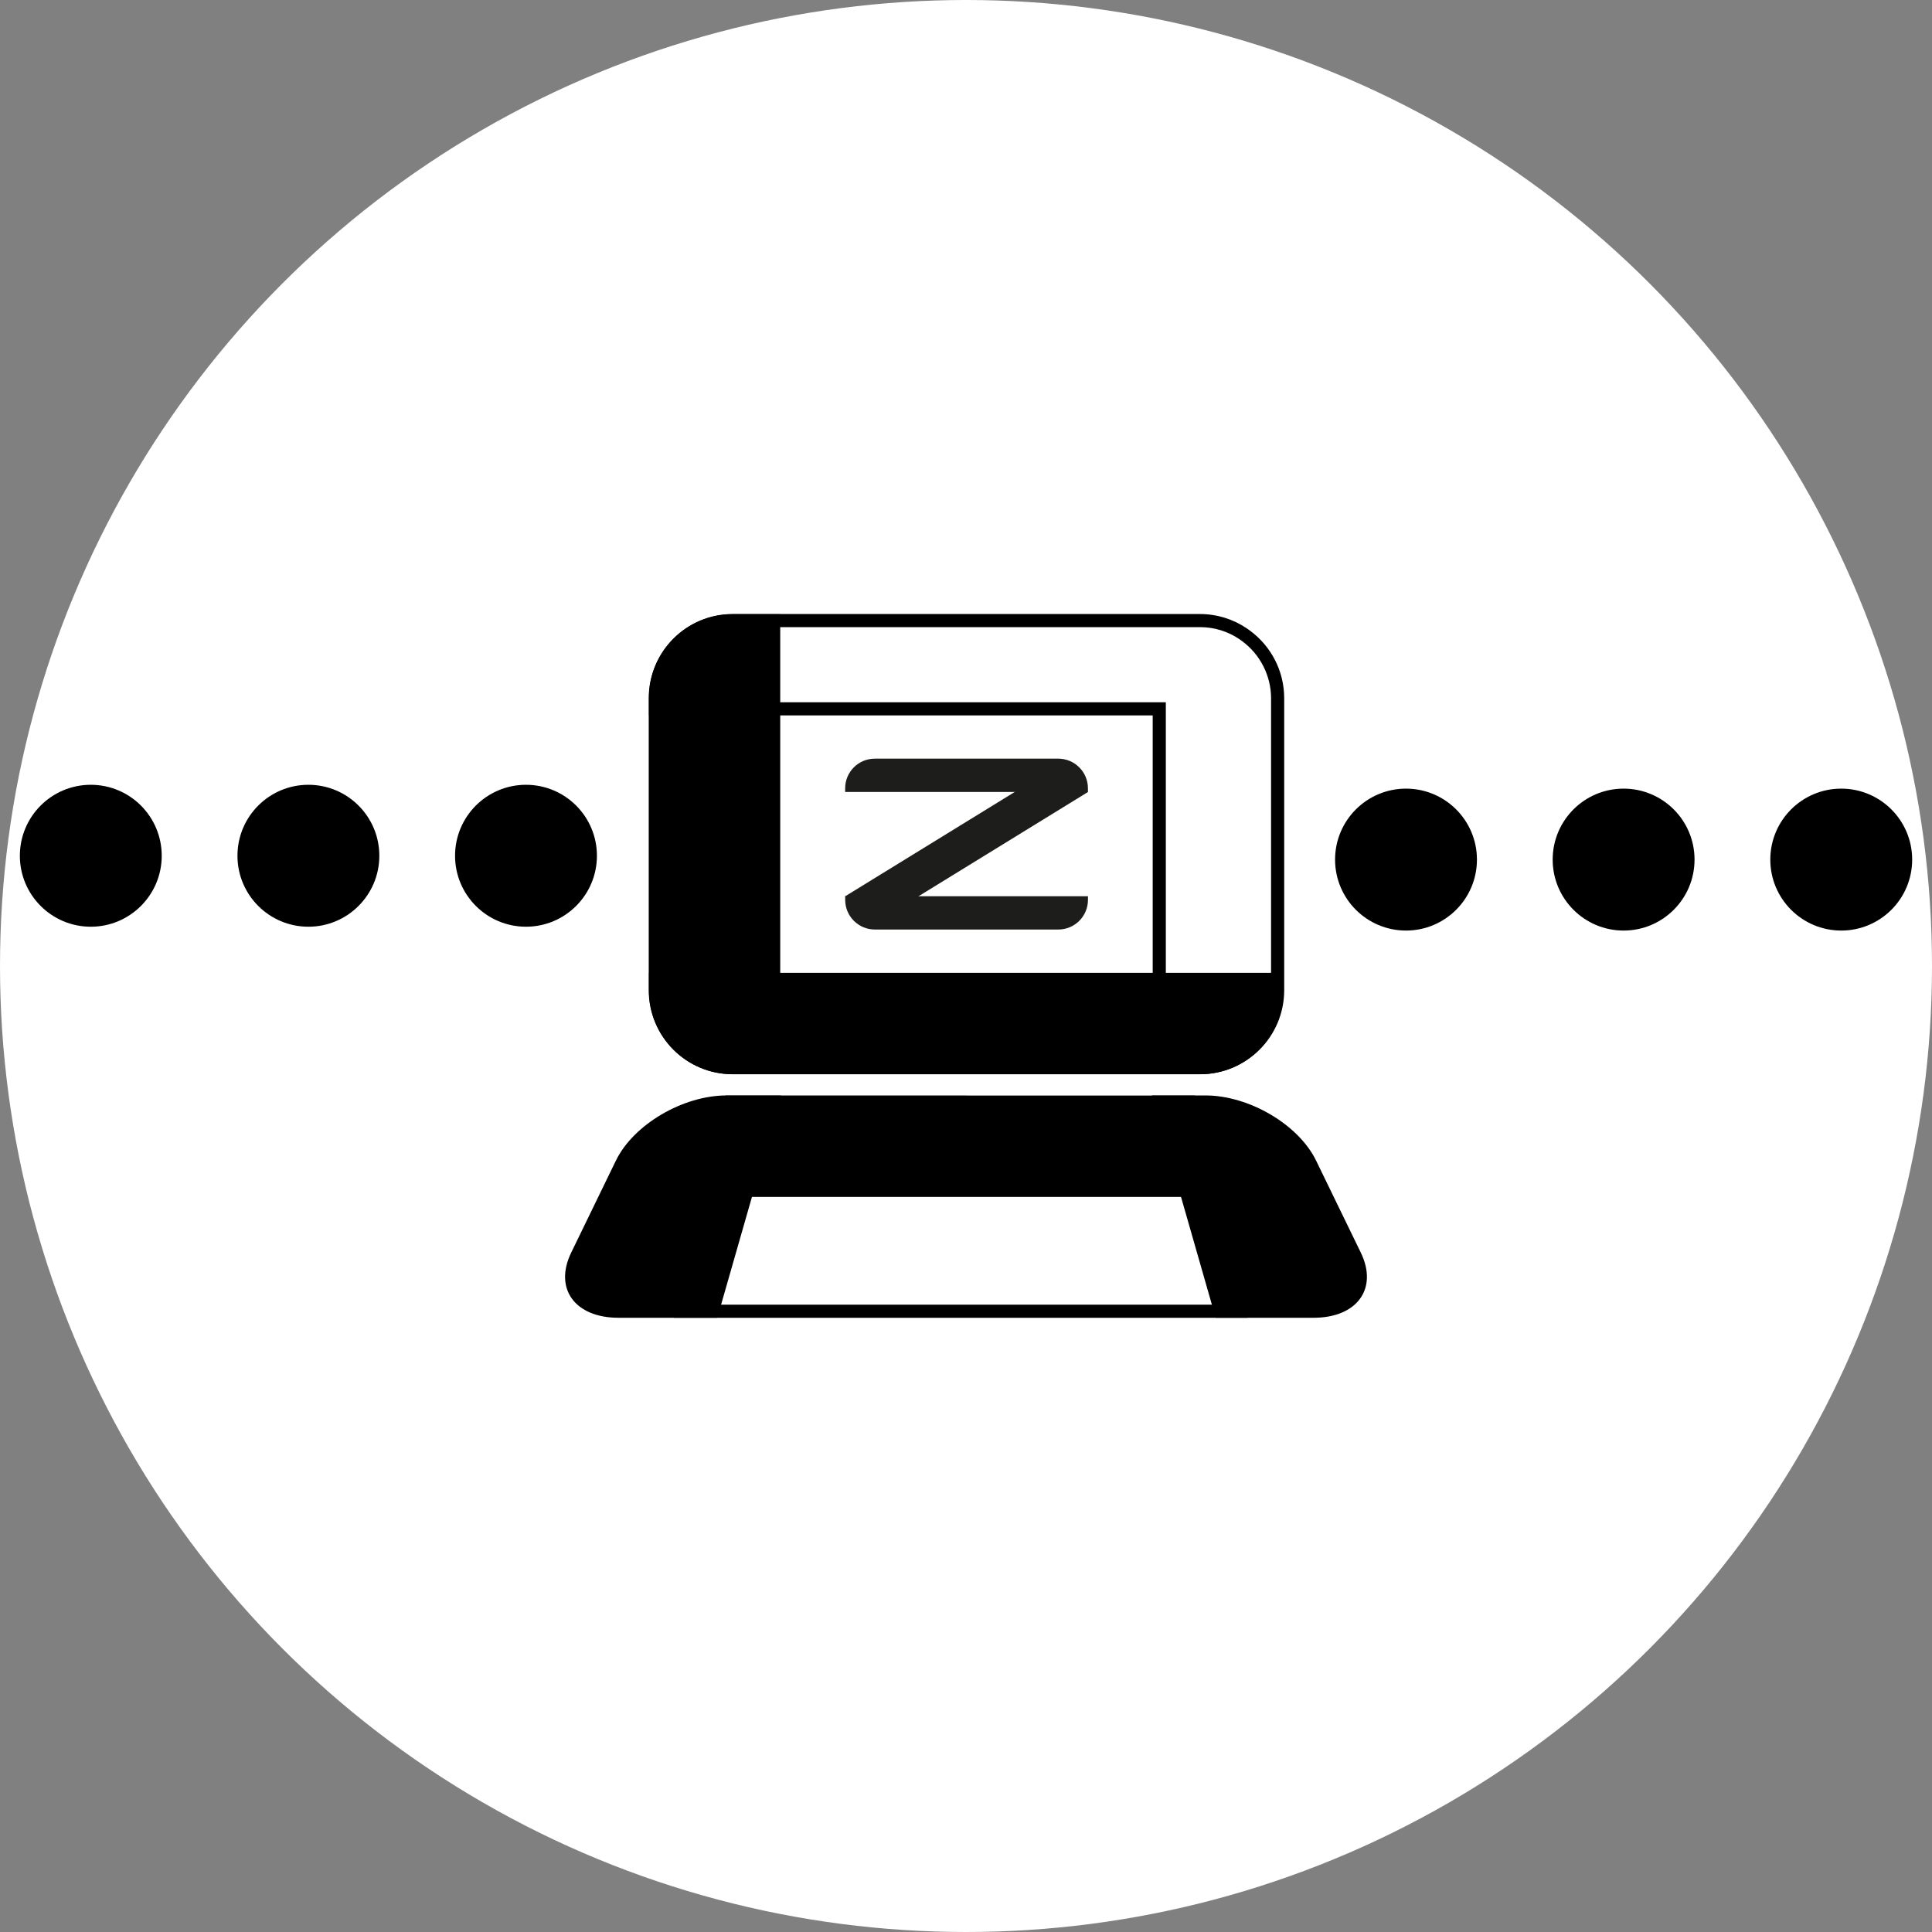
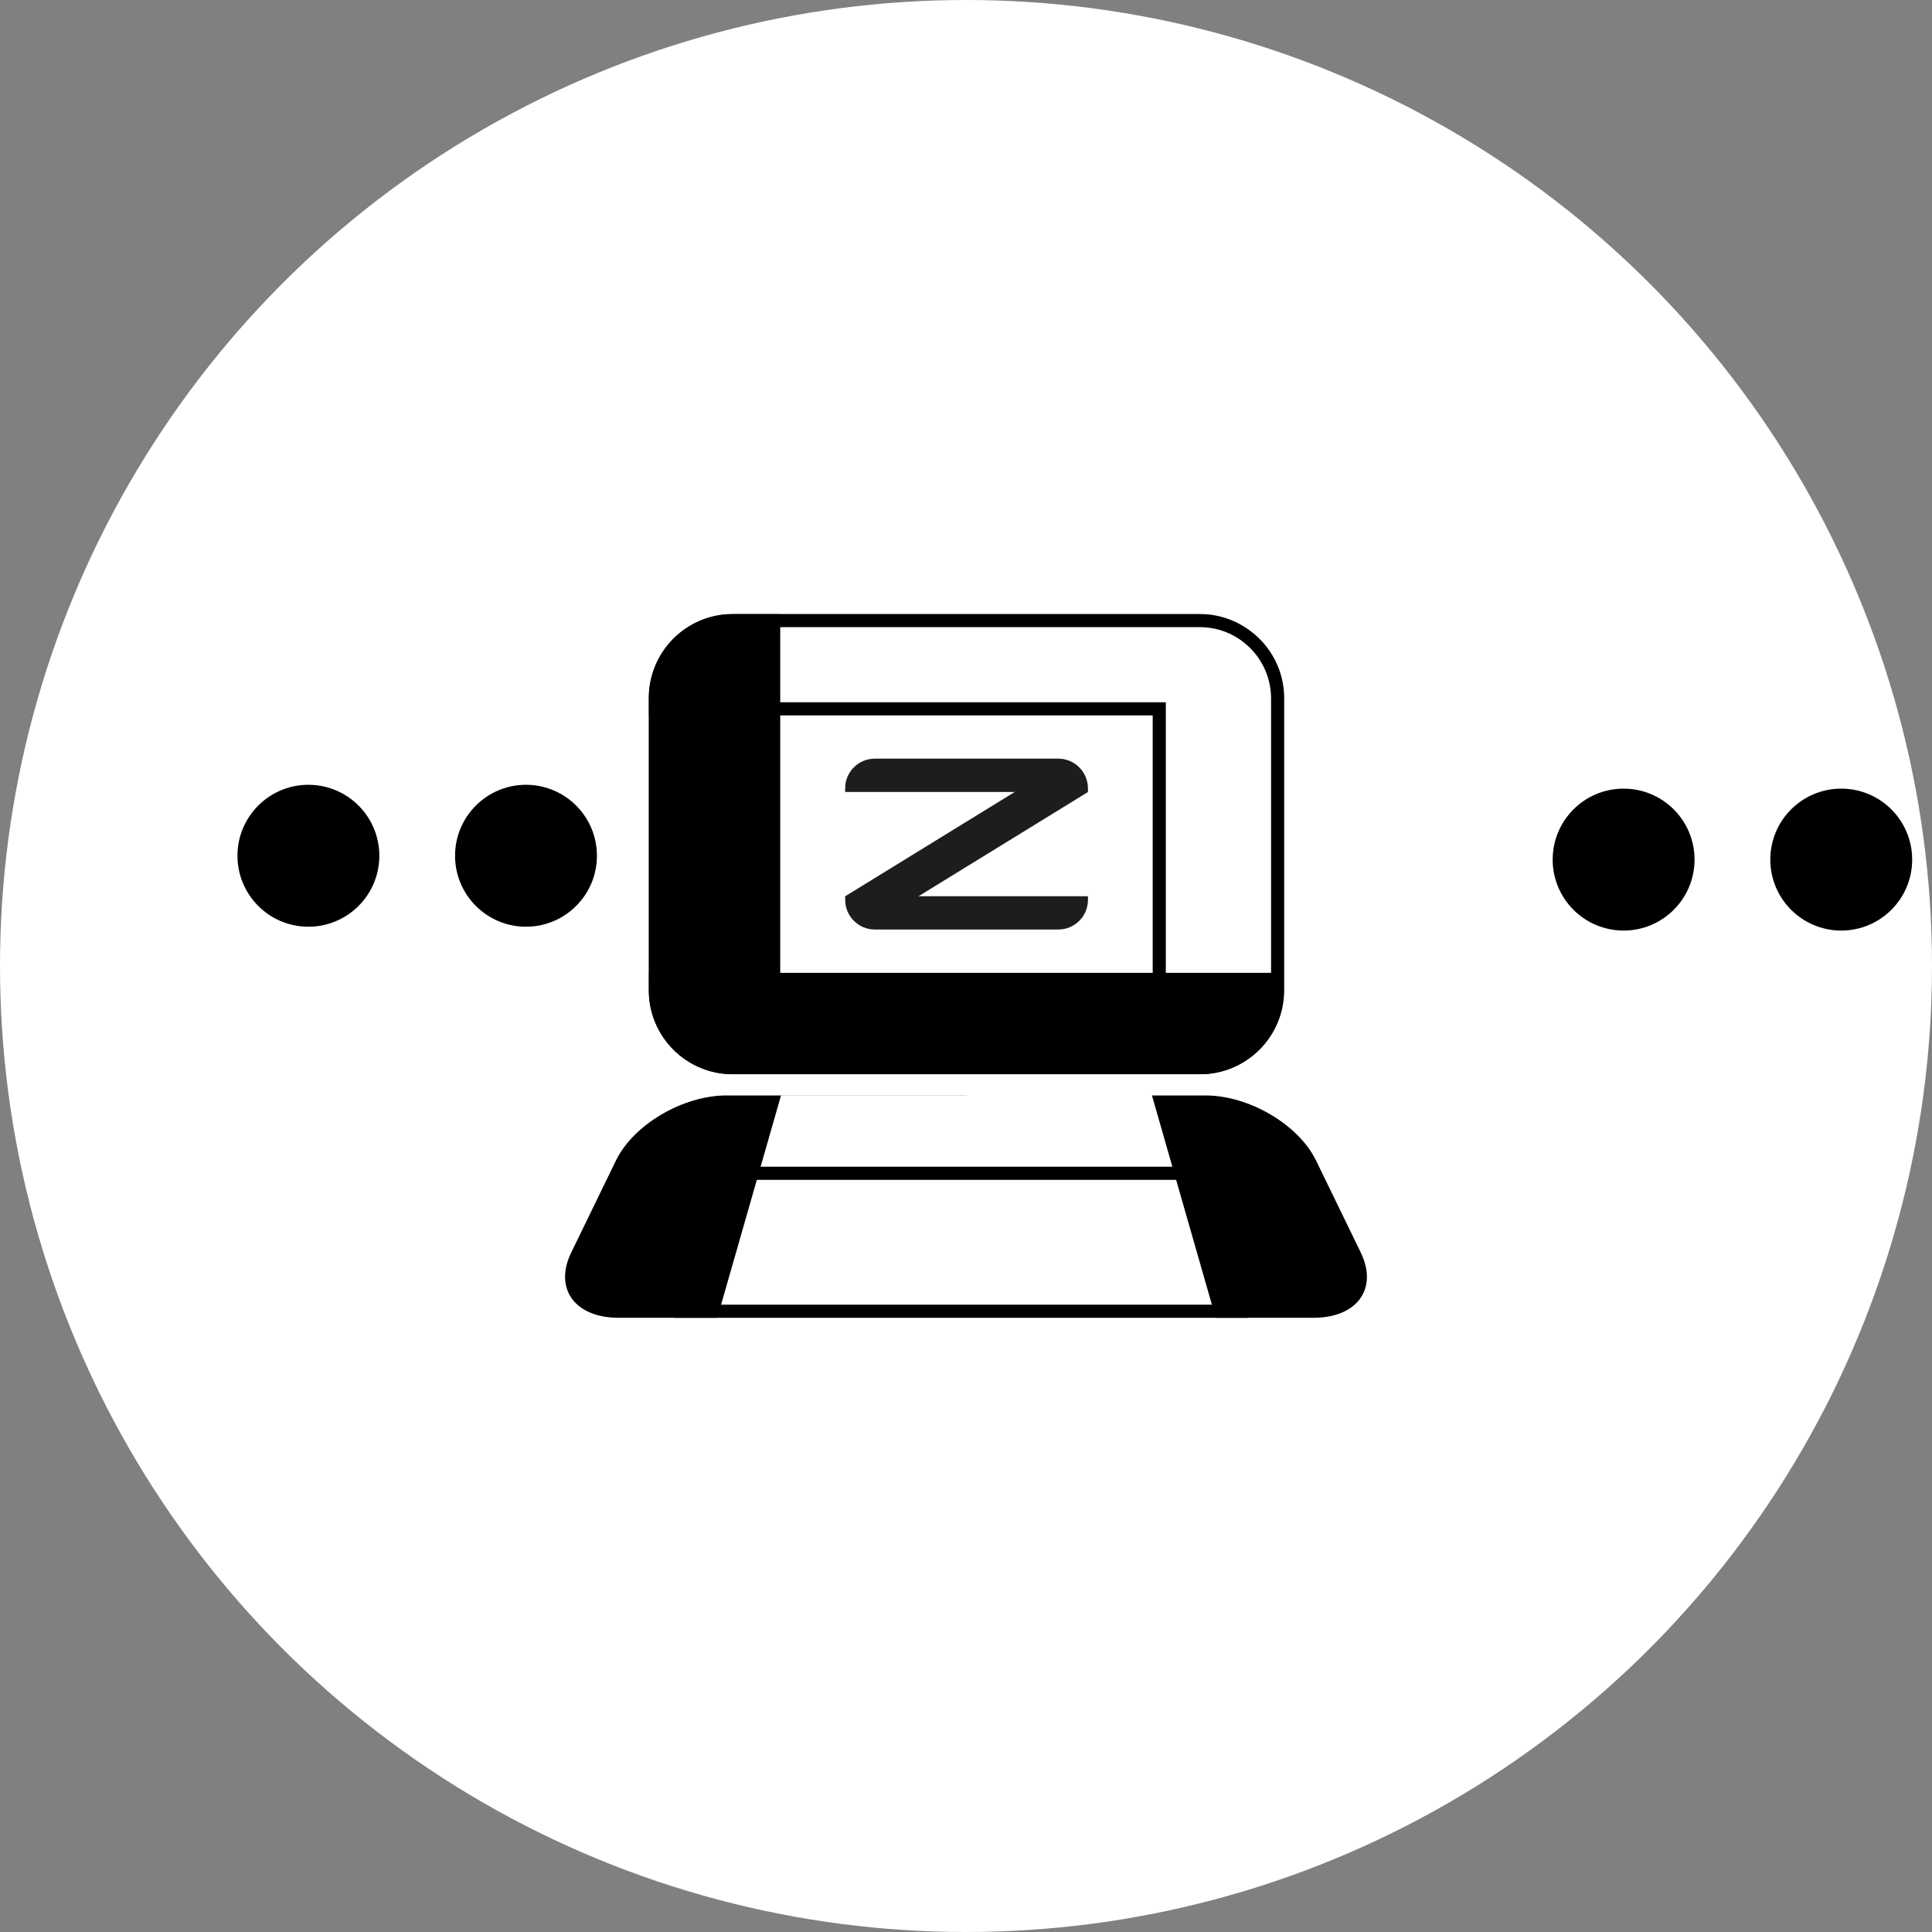
<svg xmlns="http://www.w3.org/2000/svg" xmlns:ns1="http://sodipodi.sourceforge.net/DTD/sodipodi-0.dtd" xmlns:ns2="http://www.inkscape.org/namespaces/inkscape" id="b" data-name="Capa 2" viewBox="0 0 588.57 588.57" version="1.1" ns1:docname="Recurso 32.svg" ns2:export-filename="favicon.svg" ns2:export-xdpi="96" ns2:export-ydpi="96" ns2:version="1.4.2 (ebf0e940d0, 2025-05-08)">
  <rect x="0" y="0" width="588.57" height="588.57" fill="#808080" stroke="none" />
  <ns1:namedview id="namedview11" pagecolor="#ffffff" bordercolor="#000000" borderopacity="0.25" ns2:showpageshadow="2" ns2:pageopacity="0.0" ns2:pagecheckerboard="0" ns2:deskcolor="#d1d1d1" ns2:zoom="0.5878655" ns2:cx="96.11042" ns2:cy="271.32057" ns2:window-width="1124" ns2:window-height="836" ns2:window-x="0" ns2:window-y="0" ns2:window-maximized="0" ns2:current-layer="g10" />
  <defs id="defs1">
    <style id="style1">
      .l {
        fill: none;
      }

      .m {
        fill: #1d1d1b;
      }
    </style>
  </defs>
  <circle style="display:inline;fill:#ffffff;fill-opacity:1;stroke-width:4.511;stroke-linecap:round;stroke-linejoin:round;-inkscape-stroke:none" id="path11" cx="294.285" cy="294.285" r="294.285" ns2:export-filename="path11.svg" ns2:export-xdpi="96" ns2:export-ydpi="96" />
  <g id="g10" ns2:export-filename="g10.svg" ns2:export-xdpi="96" ns2:export-ydpi="96">
    <g id="g11" ns2:label="bottom">
      <path class="m" d="m376.08,359.43v38.03h-166.79v-38.03h166.79m4-4h-174.79v46.03h174.79v-46.03h0Z" id="path1" style="fill:#000000" />
      <path class="m" d="m400.16,401.45h-29.82l-19.39-67.67h-.08l-.02-.06h16.4c13.28,0,28.36,8.88,33.69,19.85l13.62,28.03c5.32,10.96-1.12,19.85-14.4,19.85Z" id="path2" style="fill:#000000" />
      <path class="m" d="m295.04,333.76h-57.12l-19.39,67.69h-30.12c-13.28,0-19.72-8.89-14.4-19.85l13.62-28.03c5.33-10.97,20.41-19.85,33.69-19.85h72.23c.51,0,1,.01,1.49.04Z" id="path3" style="fill:#000000" />
-       <rect class="m" x="277.12" y="277.7" width="30.88" height="142.98" transform="rotate(-90,292.56,349.19)" id="rect6" style="fill:#000000" />
    </g>
    <g id="g12" ns2:label="dots-r">
      <path id="i" data-name="path7609" d="m582.53,261.87c0,11.94-9.67,21.61-21.6,21.62-11.94,0-21.61-9.67-21.62-21.6v-.02c0-11.94,9.67-21.61,21.6-21.62,11.94,0,21.61,9.67,21.62,21.6v.02Z" style="fill:#000000" />
      <path id="j" data-name="path7611" d="m516.23,261.87c0,11.94-9.67,21.61-21.6,21.62-11.94,0-21.61-9.67-21.62-21.6v-.02c0-11.94,9.67-21.61,21.6-21.62,11.94,0,21.61,9.67,21.62,21.6v.02Z" style="fill:#000000" />
-       <path id="k" data-name="path7613" d="m449.94,261.87c0,11.94-9.67,21.61-21.6,21.62-11.94,0-21.61-9.67-21.62-21.6v-.02c0-11.94,9.67-21.61,21.6-21.62,11.94,0,21.61,9.67,21.62,21.6v.02Z" style="fill:#000000" />
    </g>
    <g id="h" data-name="g7607" ns2:label="dots-l">
      <path id="e" data-name="path7596" d="m181.85,260.7c0,11.94-9.67,21.61-21.6,21.62-11.94,0-21.61-9.67-21.62-21.6v-.02c0-11.94,9.67-21.61,21.6-21.62,11.94,0,21.61,9.67,21.62,21.6v.02Z" style="fill:#000000" />
      <path id="f" data-name="path7598" d="m115.56,260.7c0,11.94-9.67,21.61-21.6,21.62-11.94,0-21.61-9.67-21.62-21.6v-.02c0-11.94,9.67-21.61,21.6-21.62,11.94,0,21.61,9.67,21.62,21.6v.02Z" style="fill:#000000" />
-       <path id="g" data-name="path7600" d="m49.27,260.7c0,11.94-9.67,21.61-21.6,21.62-11.94,0-21.61-9.67-21.62-21.6v-.02c0-11.94,9.67-21.61,21.6-21.62,11.94,0,21.61,9.67,21.62,21.6v.02Z" style="fill:#000000" />
    </g>
    <g id="g6">
      <path class="m" d="m298.42,199.22h1.11v73.96h-1.11c-4.98,0-9.03-4.04-9.03-9.03v-55.9c0-4.98,4.04-9.03,9.03-9.03Z" transform="translate(530.65 -58.27) rotate(90)" id="path4" />
      <path class="m" d="m298.42,241.12h1.11v73.96h-1.11c-4.98,0-9.03-4.04-9.03-9.03v-55.9c0-4.98,4.04-9.03,9.03-9.03Z" transform="translate(16.36 572.56) rotate(-90)" id="path5" />
      <path class="m" d="m291.07,217.35h9.24v77.7c0,1.07-.87,1.95-1.95,1.95h-9.75v-77.19c0-1.36,1.1-2.46,2.46-2.46Z" transform="translate(359.19 -128.38) rotate(58.4)" id="path6" />
    </g>
    <g id="g9">
      <path class="m" d="m365.56,191.05c4.31,0,8.46,1.27,12,3.66.28.19.55.38.83.59l.02.02.02.02c5.5,4.05,8.79,10.55,8.79,17.39v88.92c0,11.91-9.69,21.6-21.6,21.6h-10.46v-109.31h-153.45v-1.41c0-11.84,9.63-21.47,21.47-21.47h142.38m0-4h-142.38c-14.06,0-25.47,11.4-25.47,25.47v5.41h153.45v109.31h14.46c14.14,0,25.6-11.46,25.6-25.6v-88.92c0-8.46-4.1-15.96-10.42-20.61-.33-.25-.66-.48-1-.71-4.06-2.75-8.96-4.35-14.24-4.35h0Z" id="path7" style="fill:#000000" />
      <path class="m" d="m223.23,187.12h14.46v140.12h-14.46c-14.13,0-25.6-11.47-25.6-25.6v-88.92c0-14.13,11.47-25.6,25.6-25.6Z" id="path8" style="fill:#000000" />
      <path class="m" d="m304.4,215.16h5.41v193.32h-5.41c-14.06,0-25.47-11.41-25.47-25.47v-142.38c0-14.06,11.41-25.47,25.47-25.47Z" transform="translate(-17.45 606.19) rotate(-90)" id="path9" style="fill:#000000" />
    </g>
  </g>
</svg>